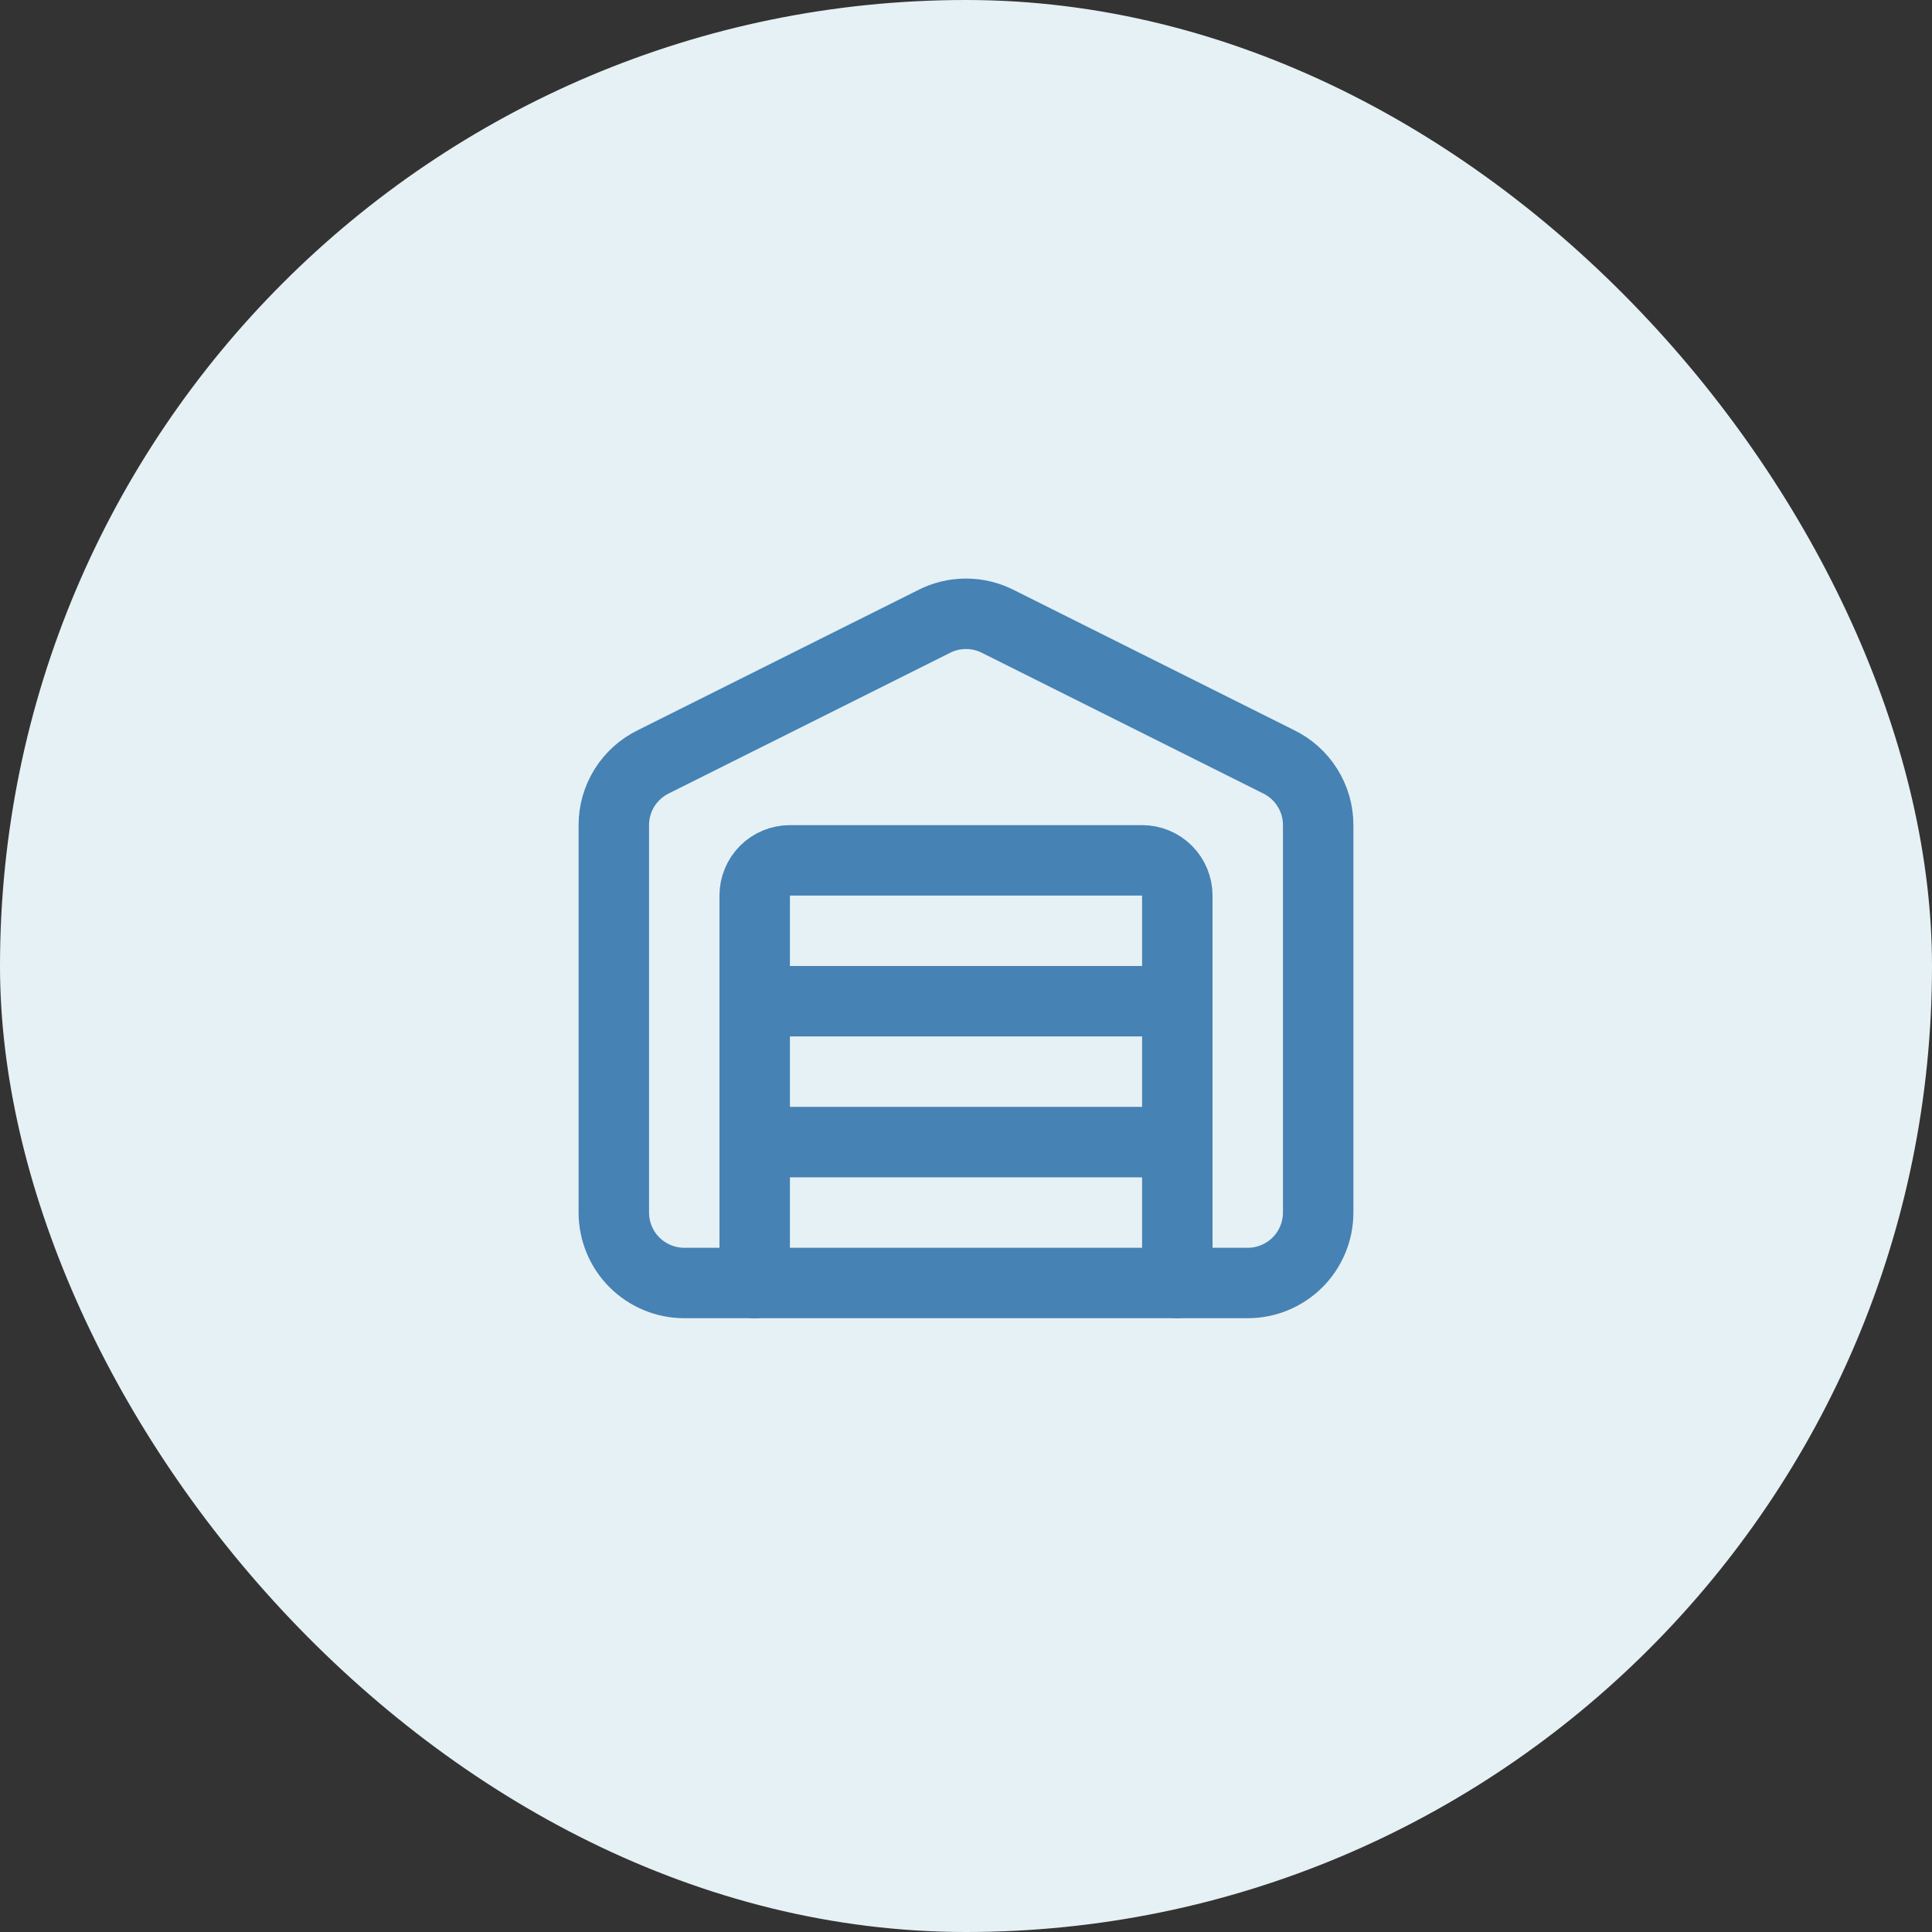
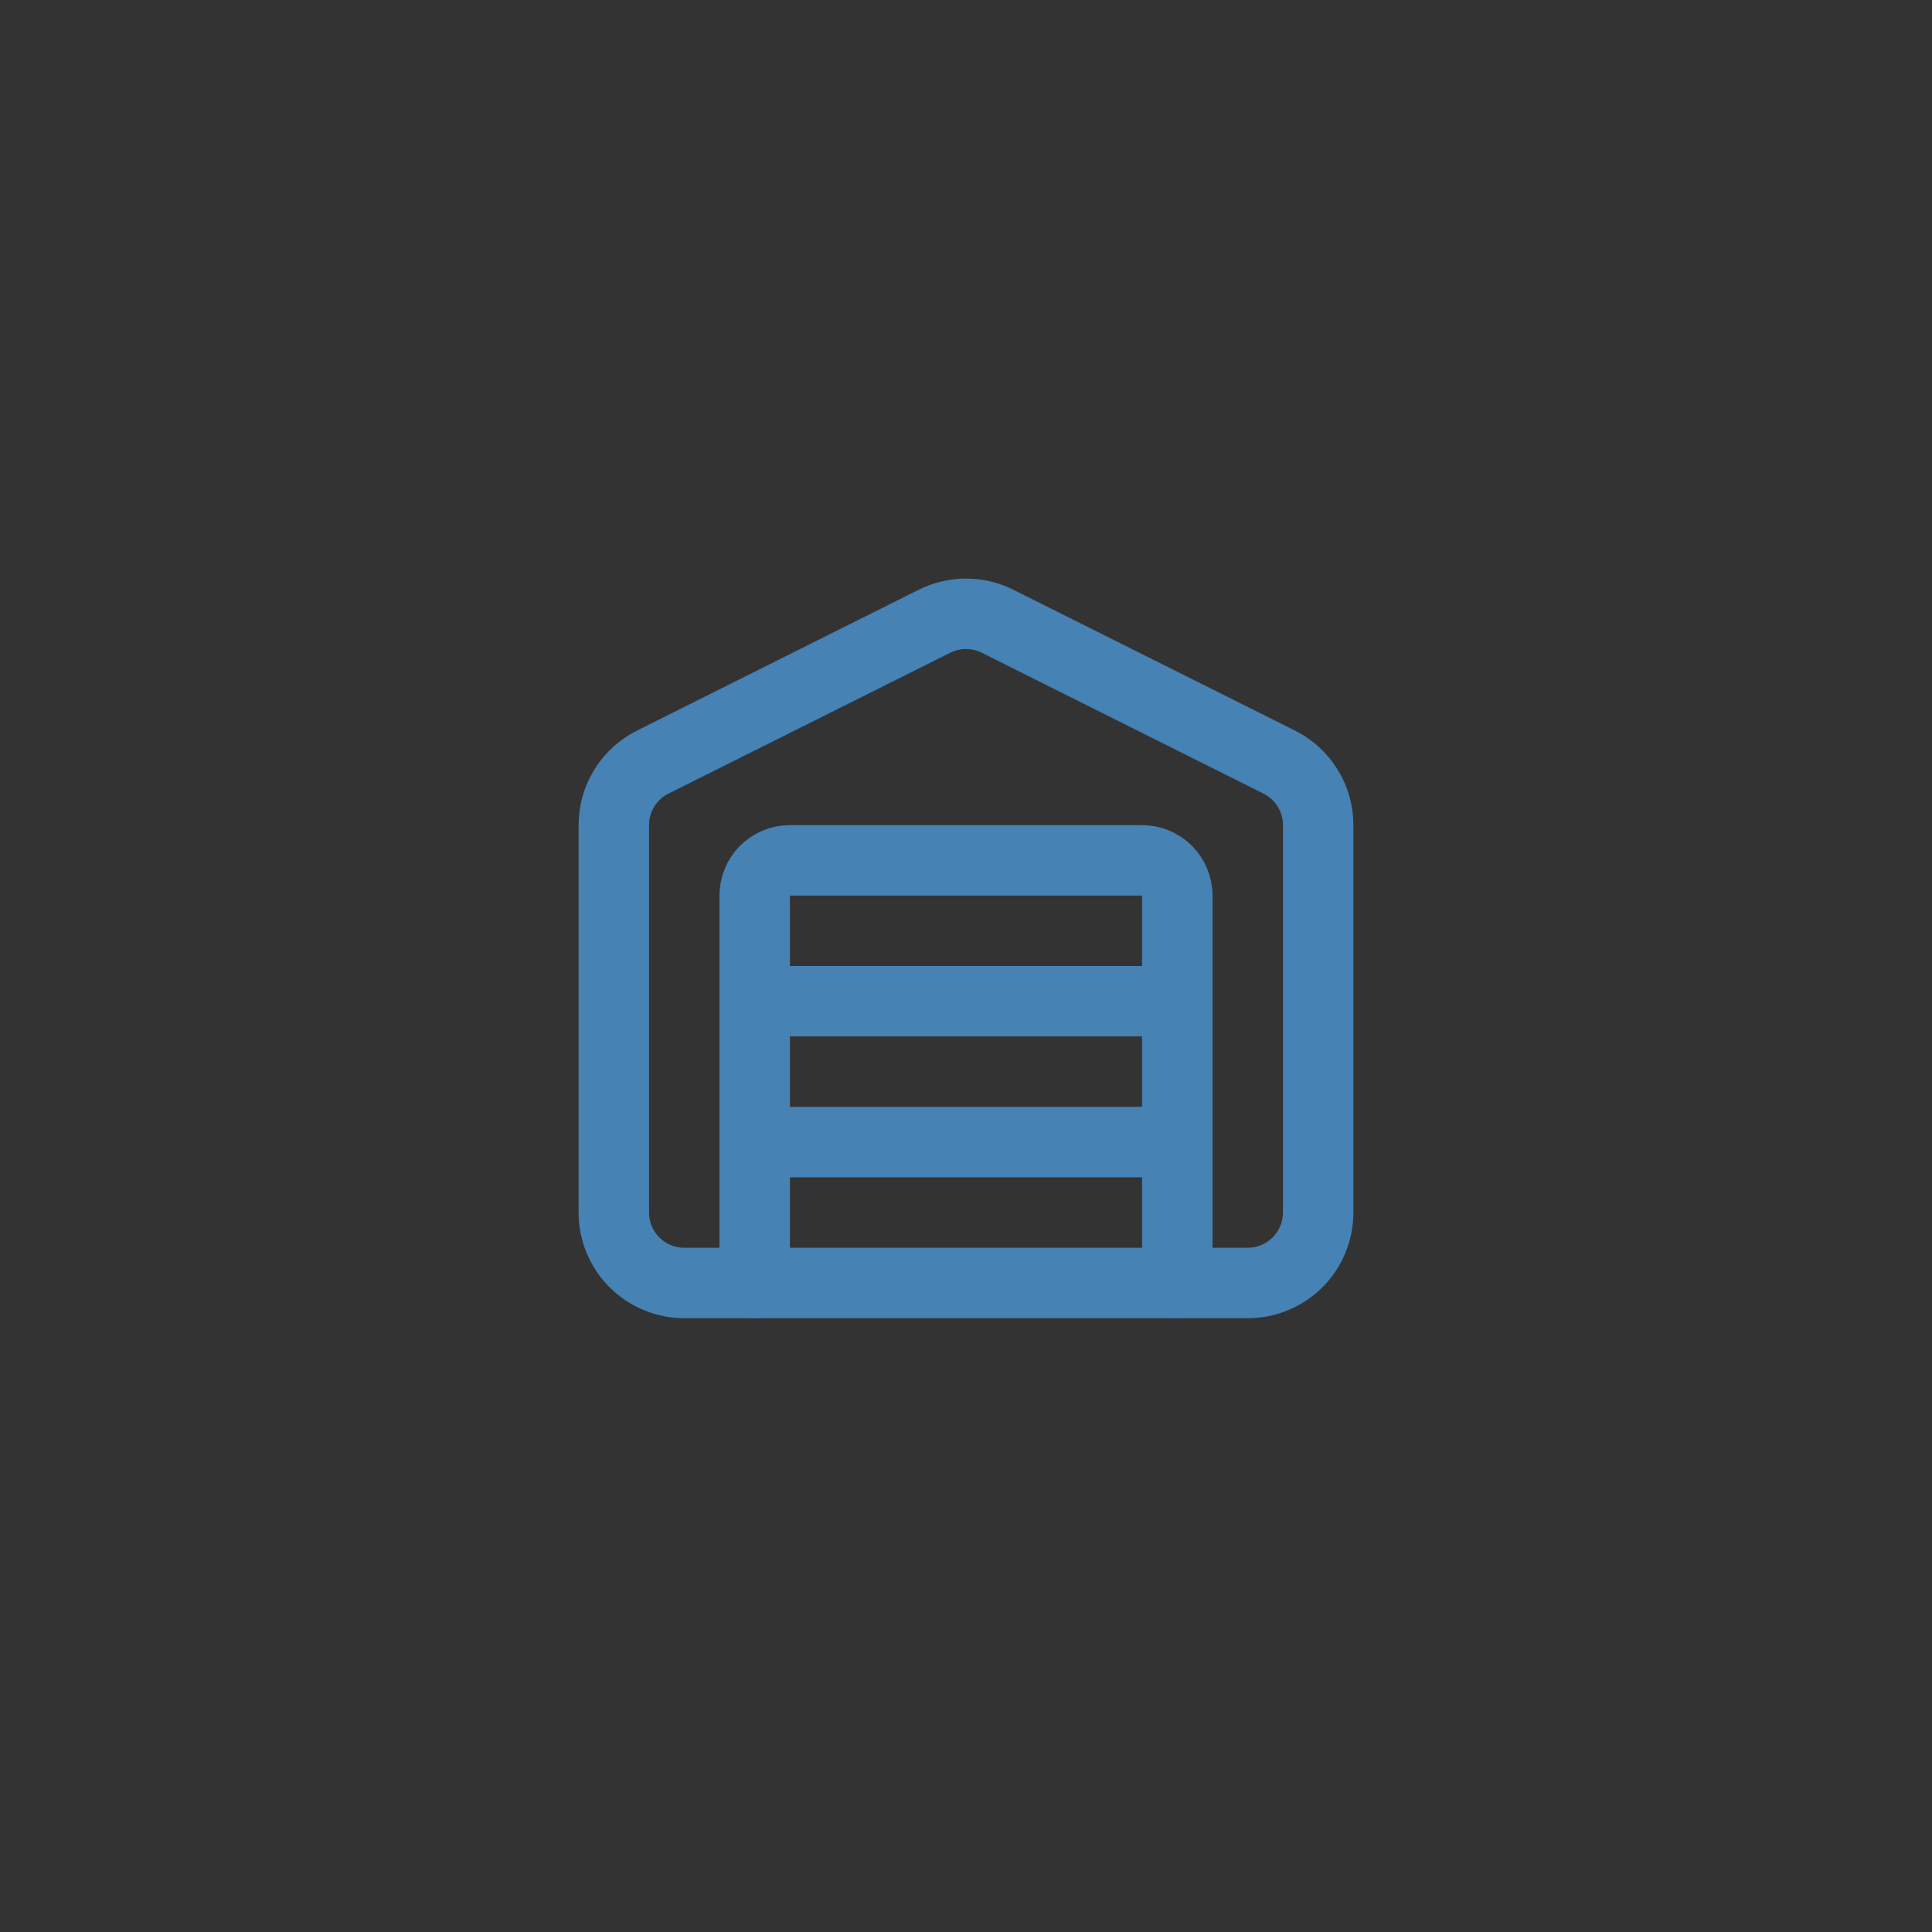
<svg xmlns="http://www.w3.org/2000/svg" width="56" height="56" viewBox="0 0 56 56" fill="none">
  <rect x="0" y="0" width="56" height="56" fill="#333333" stroke="none" />
-   <rect width="56" height="56" rx="28" fill="#E6F1F5" />
  <path d="M34.125 37.188V25.958C34.125 25.688 34.017 25.428 33.826 25.236C33.635 25.045 33.375 24.938 33.104 24.938H22.896C22.625 24.938 22.365 25.045 22.174 25.236C21.983 25.428 21.875 25.688 21.875 25.958V37.188" stroke="#4682B4" stroke-width="2.042" stroke-linecap="round" stroke-linejoin="round" />
  <path d="M38.208 35.146C38.208 35.687 37.993 36.207 37.61 36.59C37.227 36.972 36.708 37.188 36.167 37.188H19.833C19.292 37.188 18.773 36.972 18.39 36.59C18.007 36.207 17.792 35.687 17.792 35.146V23.917C17.791 23.532 17.9 23.155 18.104 22.83C18.309 22.504 18.601 22.243 18.947 22.076L27.063 18.019C27.353 17.869 27.674 17.791 28 17.791C28.327 17.791 28.648 17.869 28.938 18.019L37.052 22.076C37.398 22.243 37.691 22.504 37.895 22.83C38.1 23.155 38.209 23.532 38.208 23.917V35.146Z" stroke="#4682B4" stroke-width="2.042" stroke-linecap="round" stroke-linejoin="round" />
  <path d="M21.875 29.021H34.125" stroke="#4682B4" stroke-width="2.042" stroke-linecap="round" stroke-linejoin="round" />
  <path d="M21.875 33.104H34.125" stroke="#4682B4" stroke-width="2.042" stroke-linecap="round" stroke-linejoin="round" />
</svg>